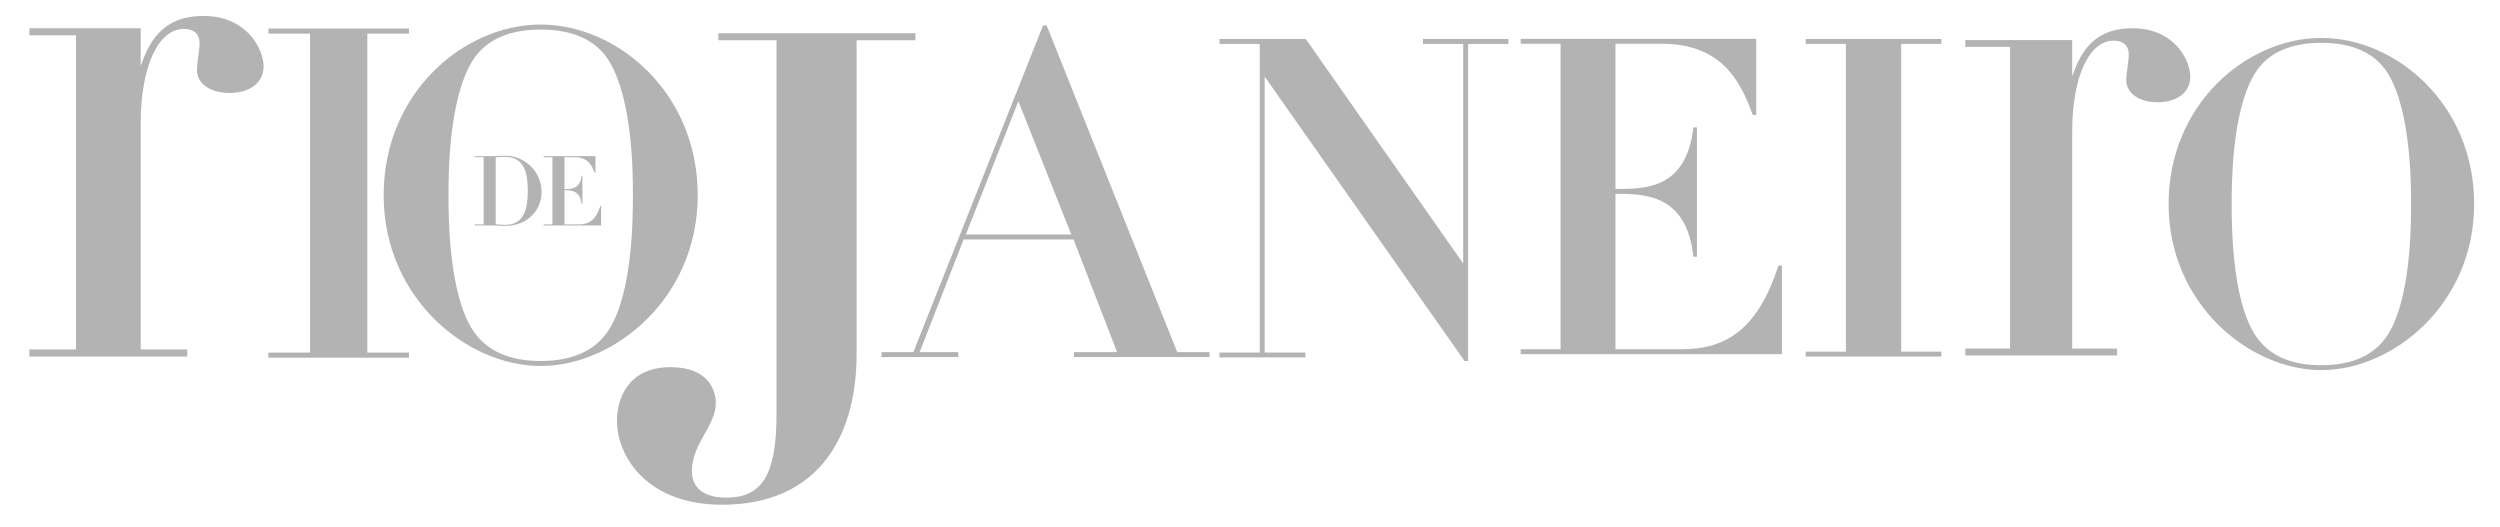
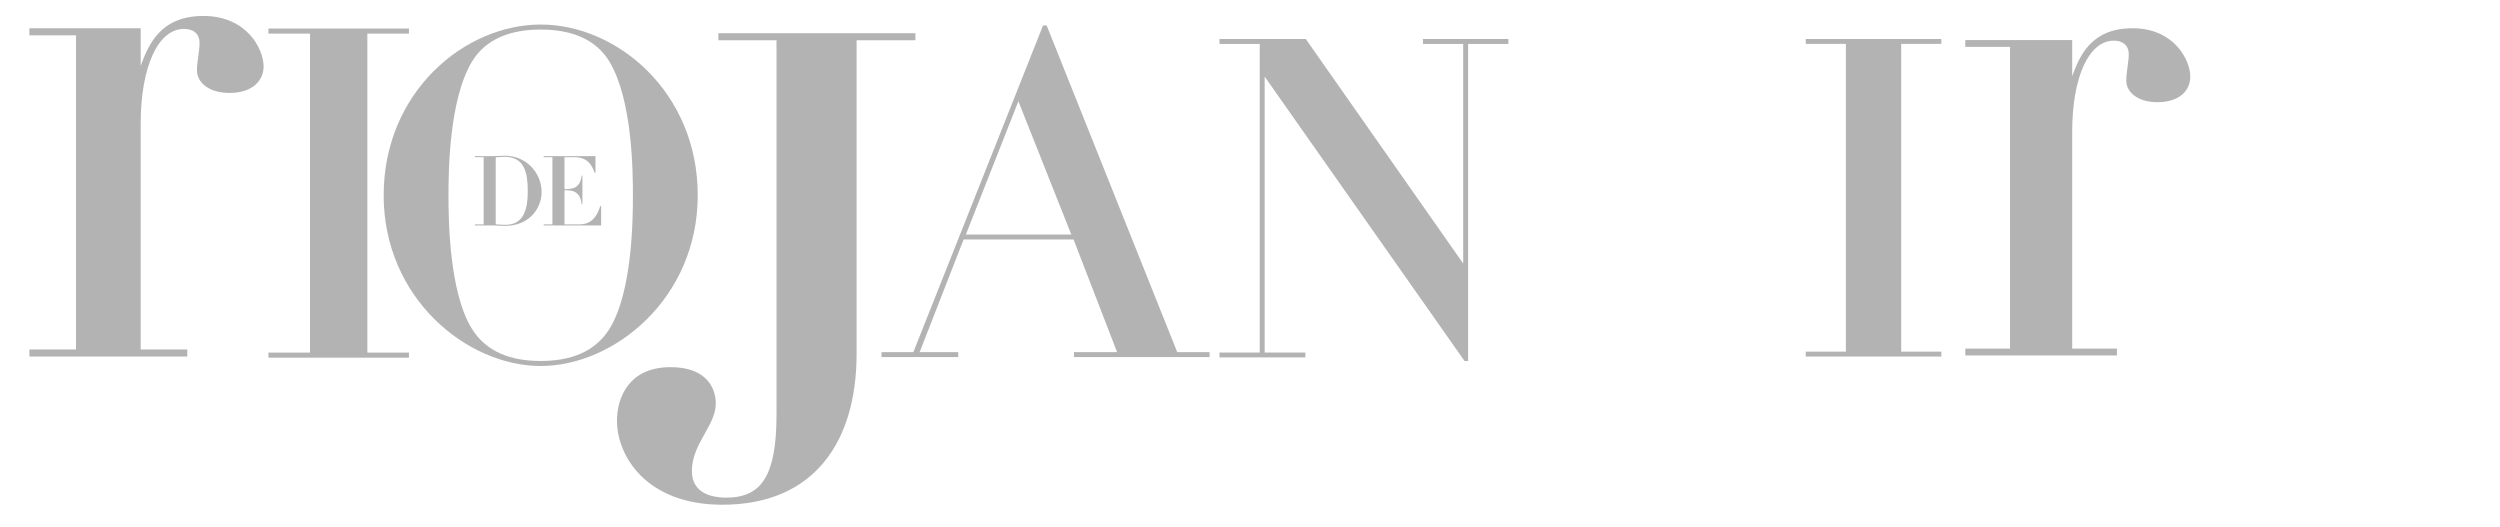
<svg xmlns="http://www.w3.org/2000/svg" xml:space="preserve" width="153.583mm" height="32.365mm" style="shape-rendering:geometricPrecision; text-rendering:geometricPrecision; image-rendering:optimizeQuality; fill-rule:evenodd; clip-rule:evenodd" viewBox="0 0 10529.41 2218.93">
  <defs>
    <style type="text/css">
   
    .fil1 {fill:none}
    .fil0 {fill:#B3B3B3;fill-rule:nonzero}
   
  </style>
  </defs>
  <g id="Layer_x0020_1">
    <path class="fil0" d="M3846.81 1483.14l-134.21 0 0 20.79 323.23 0 0 -20.79 -162.55 0 185.22 -474.43 463.09 0 183.34 474.43 -181.46 0 0 20.79 570.83 0 0 -20.79 -136.08 0 -550.05 -1376.02 -15.12 0 -546.24 1376.02zm221.13 -495.21l221.17 -561.4 223.02 561.4 -444.19 0z" />
-     <path class="fil0" d="M7505.25 1118.56l-14.91 0c-85.81,264.85 -216.37,352.51 -408.47,352.51l-277.88 0 0 -654.66c119.35,0 300.27,0 328.24,264.85l14.94 0 0 -544.61 -14.94 0c-29.85,259.25 -201.43,259.25 -328.24,259.25l0 -611.75 192.1 0c249.92,0 331.97,149.22 386.05,300.29l14.93 0 0 -320.81 -992.22 0 0 20.51 167.86 0 0 1286.92 -167.86 0 0 20.51 1100.4 0 0 -373.02z" />
    <polygon class="fil0" points="7774.46,1481.08 7605.39,1481.08 7605.39,1501.76 8176.5,1501.76 8176.5,1481.08 8007.4,1481.08 8007.4,184.83 8176.5,184.83 8176.5,164.18 7605.39,164.18 7605.39,184.83 7774.46,184.83 " />
    <path class="fil0" d="M1615.84 822.42c0,434.53 351.87,719.09 661.41,719.09 309.58,0 661.42,-284.56 661.42,-719.09 0,-434.53 -340.3,-719.09 -661.42,-719.09 -321.07,0 -661.41,284.56 -661.41,719.09zm273.03 0c0,-98.07 1.93,-399.91 98.07,-561.44 59.6,-99.97 167.27,-136.51 290.32,-136.51 123.06,0 230.75,36.54 290.35,136.51 96.13,161.53 98.04,463.38 98.04,561.44 0,98.07 -1.91,405.71 -98.04,561.44 -61.54,99.96 -167.3,136.51 -290.35,136.51 -123.05,0 -228.81,-36.55 -290.32,-136.51 -96.13,-155.74 -98.07,-463.38 -98.07,-561.44z" />
    <path class="fil0" d="M3607.82 169.72l247.58 0 0 -29.93 -829.81 0 0 29.93 244.88 0 0 1575.24c0,258.48 -62.59,350.98 -212.22,350.98 -51.7,0 -144.21,-13.59 -144.21,-111.54 0,-116.99 100.66,-190.43 100.66,-285.65 0,-57.15 -32.63,-152.36 -190.44,-152.36 -179.55,0 -225.8,133.29 -225.8,225.8 0,146.92 122.41,353.68 443.46,353.68 386.32,0 565.9,-263.91 565.9,-636.63l0 -1319.52z" />
-     <path class="fil0" d="M9133.71 859.33c0,422.73 342.29,699.54 643.45,699.54 301.14,0 643.42,-276.8 643.42,-699.54 0,-422.74 -331.05,-699.54 -643.42,-699.54 -312.36,0 -643.45,276.8 -643.45,699.54zm265.6 0c0,-95.39 1.88,-389.05 95.41,-546.16 57.97,-97.28 162.7,-132.81 282.43,-132.81 119.7,0 224.44,35.53 282.44,132.81 93.5,157.11 95.38,450.78 95.38,546.16 0,95.38 -1.88,394.66 -95.38,546.16 -59.85,97.28 -162.74,132.81 -282.44,132.81 -119.73,0 -222.58,-35.53 -282.43,-132.81 -93.53,-151.5 -95.41,-450.78 -95.41,-546.16z" />
    <path class="fil0" d="M2036.91 945.19l-36.93 0 0 4.5 78.36 0c8.21,0 16.01,0.43 24.21,0.83 7.81,0.4 16.01,0.83 23.82,0.83 105.43,0 154.66,-76.33 154.66,-142.38 0,-80.85 -64.82,-153.06 -154.26,-153.06 -8.61,0 -17.24,0.44 -25.85,0.84 -8.61,0.4 -17.25,0.8 -25.85,0.8l-75.09 0 0 4.54 36.93 0 0 283.1zm50.87 -282.71c12.31,-0.82 27.51,-2.04 37.35,-2.04 85.35,0 97.66,69.75 97.66,144.83 0,66.47 -11.91,141.55 -93.55,141.55 -14.38,0 -25.45,-0.8 -41.46,-2.04l0 -282.31zm443.97 205.17l-3.3 0c-18.85,58.26 -47.59,77.55 -89.86,77.55l-61.13 0 0 -144.02c26.28,0 66.07,0 72.21,58.27l3.3 0 0 -119.81 -3.3 0c-6.55,57.03 -44.3,57.03 -72.21,57.03l0 -134.57 42.26 0c55,0 73.04,32.82 84.95,66.04l3.27 0 0 -70.57 -218.27 0 0 4.54 36.93 0 0 283.1 -36.93 0 0 4.5 242.08 0 0 -82.05z" />
    <path class="fil0" d="M8465.87 1468.33l-188.49 0 0 28.79 638.75 0 0 -28.79 -188.47 0 0 -912.21c0,-232.99 70.65,-384.82 175.37,-384.82 36.66,0 62.83,18.34 62.83,57.6 0,31.4 -10.46,75.91 -10.46,109.94 0,52.37 52.34,91.63 130.88,91.63 96.86,0 138.74,-52.34 138.74,-107.33 0,-70.66 -68.06,-204.17 -243.45,-204.17 -175.39,0 -222.51,117.8 -253.91,201.56l0 -151.82 -450.28 0 0 28.77 188.49 0 0 1270.86z" />
    <polygon class="fil0" points="5305.7,1484.67 5136.18,1484.67 5136.18,1505.4 5497.8,1505.4 5497.8,1484.67 5326.43,1484.67 5326.43,322.58 6168.33,1520.47 6183.39,1520.47 6183.39,185.08 6352.89,185.08 6352.89,164.38 5993.17,164.38 5993.17,185.08 6162.67,185.08 6162.67,1109.86 5499.7,164.38 5136.18,164.38 5136.18,185.08 5305.7,185.08 " />
    <polygon class="fil0" points="1305.72,1485.08 1130.49,1485.08 1130.49,1506.49 1722.37,1506.49 1722.37,1485.08 1547.16,1485.08 1547.16,141.64 1722.37,141.64 1722.37,120.21 1130.49,120.21 1130.49,141.64 1305.72,141.64 " />
    <path class="fil0" d="M319.96 1471.77l-196.21 0 0 29.97 664.9 0 0 -29.97 -196.21 0 0 -949.51c0,-242.52 73.58,-400.55 182.56,-400.55 38.15,0 65.4,19.06 65.4,59.92 0,32.72 -10.89,79.03 -10.89,114.45 0,54.52 54.48,95.38 136.25,95.38 100.82,0 144.4,-54.48 144.4,-111.72 0,-73.58 -70.85,-212.55 -253.4,-212.55 -182.58,0 -231.63,122.62 -264.31,209.82l0 -158.05 -468.69 0 0 29.98 196.21 0 0 1322.82z" />
    <rect class="fil1" x="-0" width="10529.41" height="2218.93" />
  </g>
</svg>